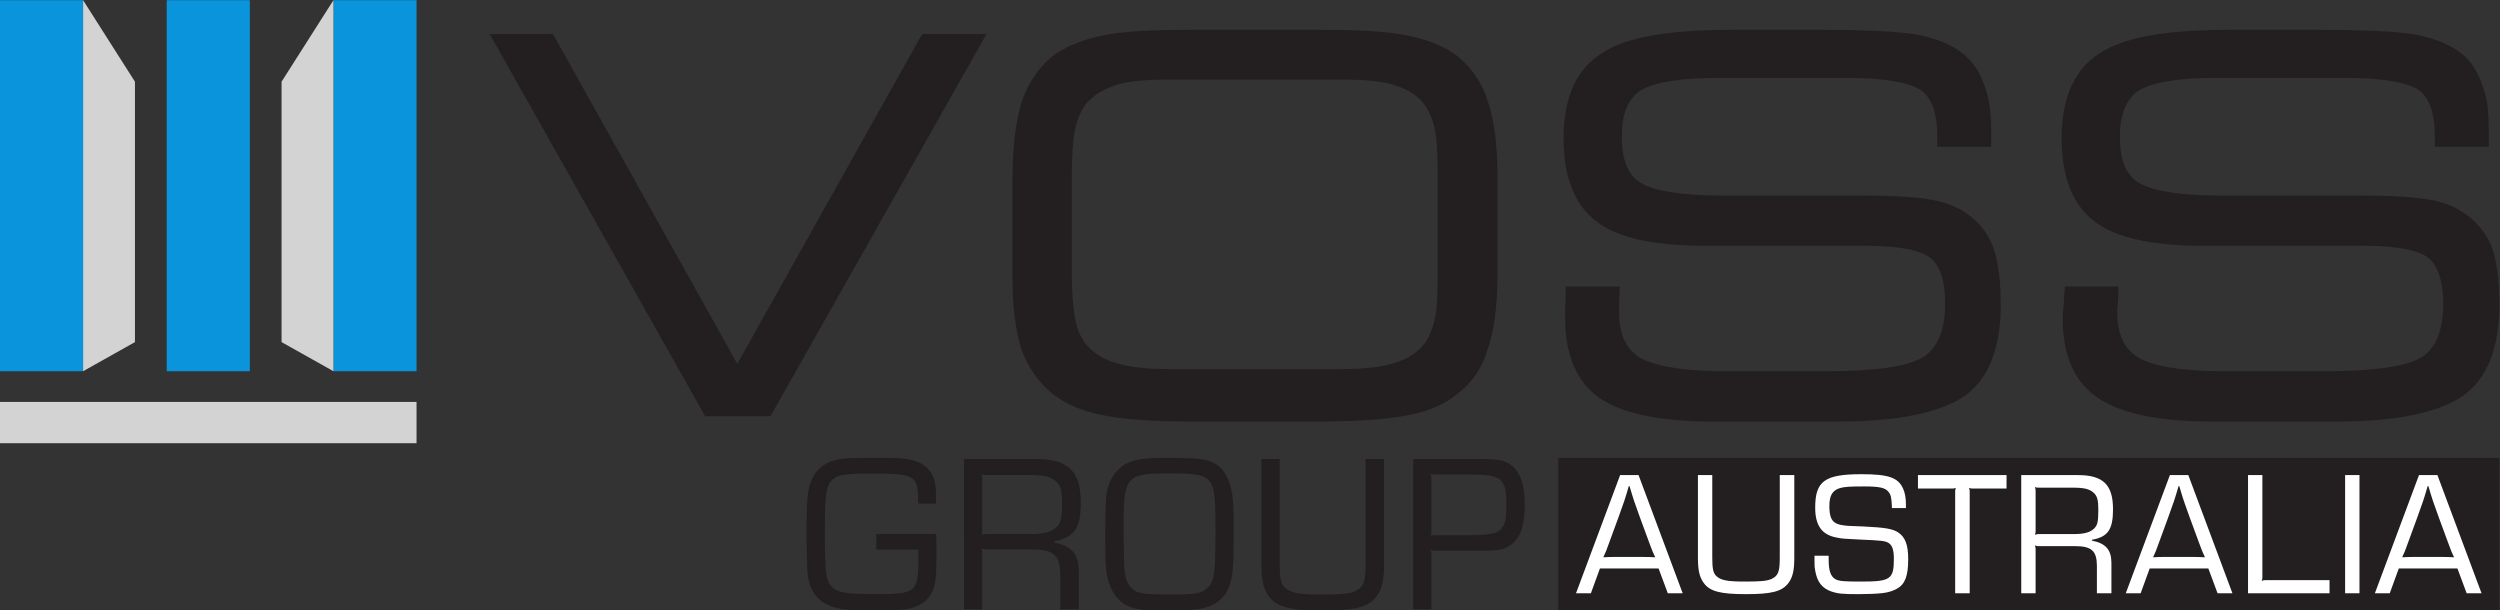
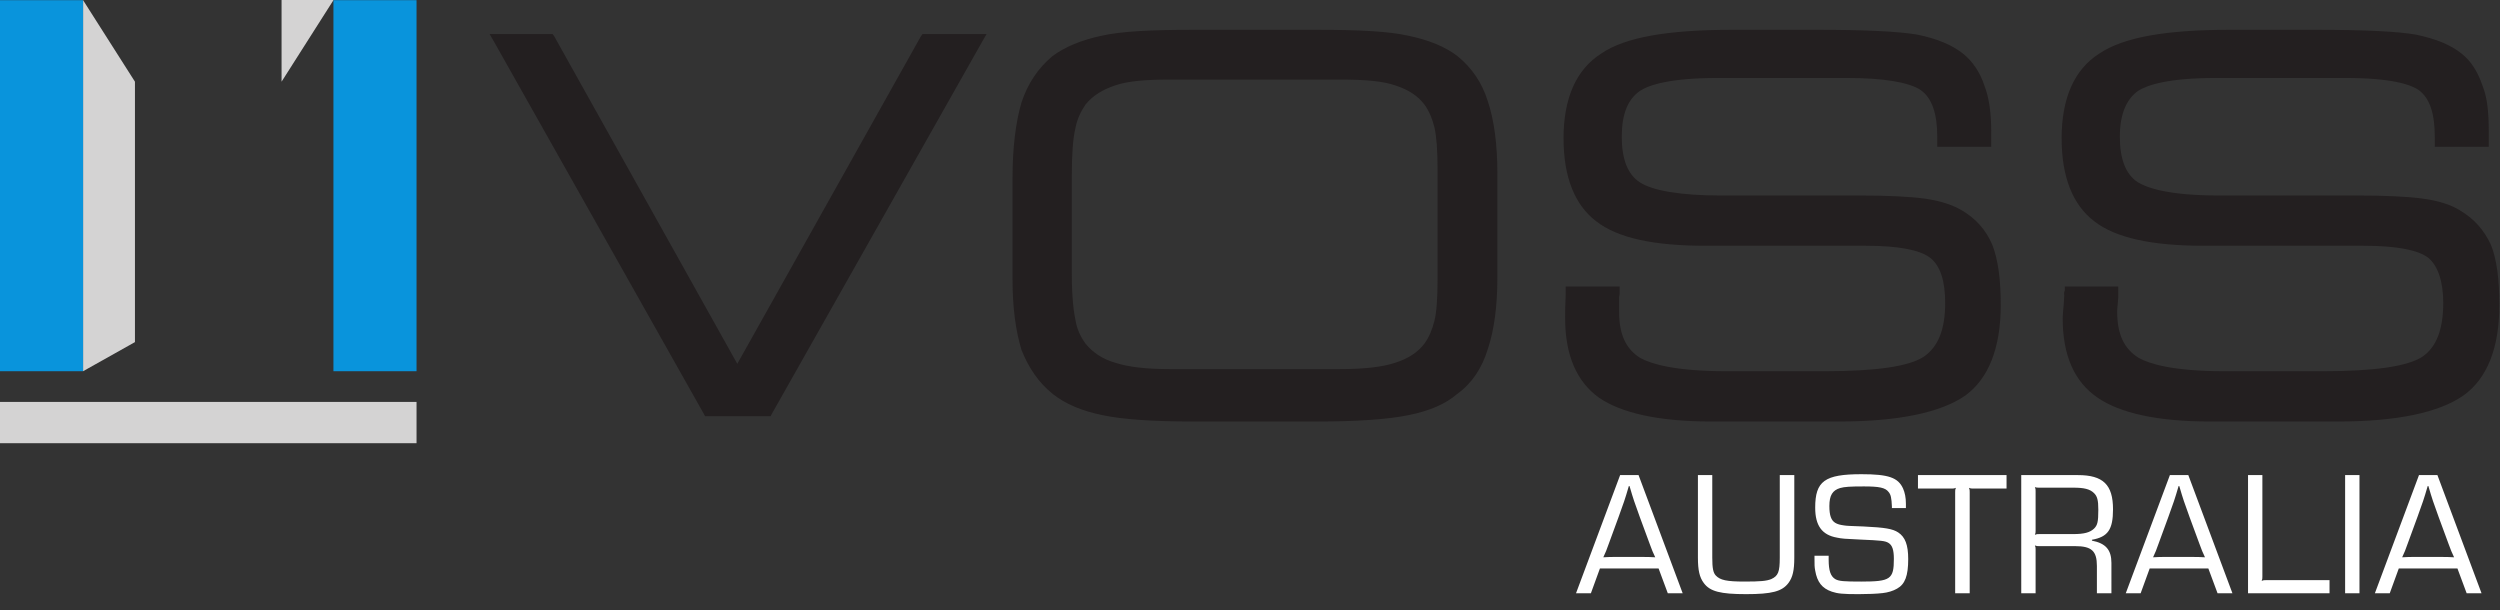
<svg xmlns="http://www.w3.org/2000/svg" xmlns:ns1="http://sodipodi.sourceforge.net/DTD/sodipodi-0.dtd" xmlns:ns2="http://www.inkscape.org/namespaces/inkscape" id="svg2" xml:space="preserve" width="453.312" height="110.696" viewBox="0 0 453.312 110.696" version="1.1" ns1:docname="VOSS GROUP AUSTRALIA.svg" ns2:version="1.3.2 (091e20e, 2023-11-25, custom)">
  <rect x="0" y="0" width="453.312" height="110.696" fill="#333333" stroke="none" />
  <ns1:namedview id="namedview1" pagecolor="#ffffff" bordercolor="#000000" borderopacity="0.25" ns2:showpageshadow="2" ns2:pageopacity="0.0" ns2:pagecheckerboard="0" ns2:deskcolor="#d1d1d1" showguides="false" ns2:zoom="2.9731108" ns2:cx="328.44387" ns2:cy="54.320209" ns2:window-width="1920" ns2:window-height="1009" ns2:window-x="1912" ns2:window-y="-8" ns2:window-maximized="1" ns2:current-layer="g859" />
  <defs id="defs6">
-     <rect x="243.542" y="134.138" width="173.619" height="45.188" id="rect2" />
-   </defs>
+     </defs>
  <g id="g10" transform="matrix(1.333,0,0,-1.333,-16.752,129.473)">
    <g id="g859">
      <path d="M 137.844,92.209 112.86,47.641 87.948,92.209 l -0.216,0.288 h -8.568 l 0.504,-0.864 28.656,-50.832 0.144,-0.288 h 8.928 l 0.144,0.288 28.728,50.832 0.504,0.864 h -8.712 z m 73.008,-2.736 c -1.656,1.296 -3.96,2.232 -6.768,2.808 -2.592,0.576 -6.48,0.792 -12.312,0.792 H 174.78 c -5.832,0 -9.72,-0.216 -12.312,-0.792 -2.736,-0.576 -5.04,-1.512 -6.768,-2.808 -1.944,-1.656 -3.312,-3.672 -4.176,-6.264 -0.792,-2.664 -1.224,-6.192 -1.224,-10.224 v -13.896 c 0,-3.816 0.432,-6.984 1.224,-9.576 1.008,-2.52 2.376,-4.464 4.248,-5.976 1.728,-1.368 3.96,-2.304 6.768,-2.88 2.664,-0.576 6.912,-0.864 12.24,-0.864 h 16.992 c 5.4,0 9.576,0.288 12.384,0.864 2.88,0.576 5.04,1.512 6.624,2.88 2.016,1.44 3.384,3.528 4.176,6.12 0.864,2.592 1.296,5.832 1.296,9.72 v 14.184 c 0,3.888 -0.432,7.2 -1.296,9.792 -0.792,2.52 -2.16,4.536 -4.104,6.12 z m -2.736,-30.384 c 0,-2.52 -0.144,-4.536 -0.432,-5.616 -0.288,-1.152 -0.72,-2.232 -1.368,-3.096 -0.864,-1.152 -2.16,-2.016 -3.96,-2.592 -1.728,-0.576 -4.248,-0.864 -7.488,-0.864 H 171.684 c -3.24,0 -5.616,0.288 -7.416,0.864 -1.728,0.504 -3.024,1.368 -4.032,2.592 -0.72,1.008 -1.152,1.944 -1.368,3.168 -0.216,1.008 -0.504,2.952 -0.504,6.336 v 13.392 c 0,2.736 0.144,5.04 0.504,6.48 0.216,1.152 0.72,2.232 1.368,3.168 1.008,1.224 2.304,2.016 4.032,2.592 1.656,0.576 4.032,0.792 7.416,0.792 h 23.184 c 3.456,0 5.832,-0.216 7.488,-0.792 1.8,-0.576 3.096,-1.44 3.96,-2.592 0.648,-0.864 1.08,-1.944 1.368,-3.096 0.288,-1.224 0.432,-3.168 0.432,-5.76 z m 71.424,9.36 c -1.296,0.792 -3.024,1.368 -5.112,1.656 -2.088,0.288 -5.112,0.432 -9.216,0.432 h -18.648 c -5.328,0 -9.216,0.648 -10.944,1.8 -1.656,1.08 -2.448,3.168 -2.448,6.192 0,3.024 0.792,5.112 2.52,6.264 1.224,0.792 4.104,1.728 10.512,1.728 h 17.64 c 4.896,0 8.424,-0.576 10.008,-1.656 1.512,-1.08 2.232,-3.168 2.232,-6.336 v -1.368 h 7.344 v 2.088 c 0,2.52 -0.288,4.608 -0.936,6.264 -0.576,1.728 -1.512,3.168 -2.808,4.248 -1.512,1.224 -3.528,2.088 -6.336,2.664 -2.592,0.432 -7.056,0.648 -13.536,0.648 h -11.664 c -8.712,0 -14.544,-1.008 -17.784,-3.24 -3.384,-2.16 -5.112,-6.048 -5.112,-11.52 0,-5.256 1.512,-9.072 4.464,-11.304 2.88,-2.232 7.704,-3.312 14.832,-3.312 h 21.888 c 4.392,0 7.344,-0.576 8.712,-1.656 1.368,-1.08 2.016,-3.168 2.016,-6.12 0,-3.6 -0.936,-5.976 -2.952,-7.344 -2.016,-1.296 -6.48,-1.944 -13.392,-1.944 h -13.464 c -6.984,0 -10.224,1.008 -11.664,1.8 -1.944,1.224 -2.88,3.168 -2.88,6.264 v 2.016 c 0,0.144 0.072,0.288 0.072,0.432 0,0.144 0,0.288 0,0.432 v 0.576 h -7.344 v -1.152 c -0.072,-1.44 -0.072,-2.52 -0.072,-3.168 0,-5.04 1.584,-8.64 4.608,-10.8 3.024,-2.088 8.136,-3.24 15.192,-3.24 h 17.496 c 8.064,0 13.824,1.224 17.136,3.528 3.168,2.304 4.824,6.48 4.824,12.312 0,3.456 -0.36,6.192 -1.152,8.208 -0.864,2.016 -2.232,3.528 -4.032,4.608 z m 71.856,-4.608 c -0.936,2.016 -2.304,3.528 -4.104,4.608 -1.224,0.792 -2.952,1.368 -5.112,1.656 -2.016,0.288 -5.184,0.432 -9.216,0.432 h -18.576 c -6.768,0 -9.72,1.008 -11.016,1.8 -1.656,1.08 -2.448,3.168 -2.448,6.192 0,3.024 0.864,5.112 2.52,6.264 1.296,0.792 4.104,1.728 10.512,1.728 h 17.64 c 6.192,0 8.856,-0.864 10.008,-1.656 1.44,-1.08 2.16,-3.096 2.16,-6.336 v -1.368 h 7.344 v 2.088 c 0,2.664 -0.216,4.68 -0.864,6.264 -0.648,1.872 -1.512,3.24 -2.736,4.248 -1.584,1.296 -3.6,2.088 -6.336,2.664 -2.52,0.432 -7.056,0.648 -13.536,0.648 h -11.808 c -8.64,0 -14.4,-1.008 -17.712,-3.24 -3.384,-2.16 -5.112,-6.048 -5.112,-11.52 0,-5.256 1.512,-9.072 4.464,-11.304 2.88,-2.232 7.776,-3.312 14.832,-3.312 h 21.816 c 4.464,0 7.416,-0.576 8.784,-1.656 1.296,-1.08 2.016,-3.24 2.016,-6.12 0,-3.6 -0.936,-6.048 -2.88,-7.344 -2.016,-1.296 -6.552,-1.944 -13.392,-1.944 h -13.536 c -6.984,0 -10.152,1.008 -11.592,1.8 -2.016,1.224 -2.952,3.24 -2.952,6.264 0,0.216 0,0.576 0.072,1.08 l 0.072,0.936 v 1.44 h -6.696 -0.576 v -0.576 c 0,0 -0.072,-0.072 -0.072,-0.144 0,-0.144 -0.072,-0.288 0,-0.432 l -0.072,-1.224 c -0.072,-0.864 -0.144,-1.512 -0.144,-1.944 0,-5.04 1.584,-8.64 4.752,-10.8 3.024,-2.088 8.136,-3.24 15.192,-3.24 h 17.568 c 7.992,0 13.68,1.224 16.992,3.528 3.24,2.304 4.896,6.48 4.896,12.312 0,3.528 -0.36,6.264 -1.152,8.208" style="fill:#231f20;fill-opacity:1;fill-rule:evenodd;stroke:none" id="path12" />
      <path d="m 30.924,86.017 -7.056,11.088 V 46.633 l 7.056,3.96 z" style="fill:#d4d3d3;fill-opacity:1;fill-rule:evenodd;stroke:none" id="path16" />
      <path d="M 12.564,46.633 H 23.868 V 97.105 H 12.564 Z" style="fill:#0994dc;fill-opacity:1;fill-rule:evenodd;stroke:none" id="path18" />
-       <path d="M 35.244,46.633 H 46.548 V 97.105 H 35.244 Z" style="fill:#0994dc;fill-opacity:1;fill-rule:evenodd;stroke:none" id="path20" />
      <path d="M 57.924,46.633 H 69.228 V 97.105 H 57.924 Z" style="fill:#0994dc;fill-opacity:1;fill-rule:evenodd;stroke:none" id="path22" />
      <path d="m 12.564,36.841 h 56.664 v 5.616 H 12.564 Z" style="fill:#d4d3d3;fill-opacity:1;fill-rule:evenodd;stroke:none" id="path24" />
-       <path d="m 50.868,86.017 7.056,11.088 V 46.633 l -7.056,3.96 z" style="fill:#d4d3d3;fill-opacity:1;fill-rule:evenodd;stroke:none" id="path26" />
-       <path d="m 131.762,24.482 v -2.117 h 5.705 c 0.031,-0.368 0.031,-0.736 0.031,-0.828 0,-5 -0.215,-5.215 -5.736,-5.215 -3.497,0 -4.724,0.123 -5.552,0.613 -0.982,0.583 -1.319,1.503 -1.38,3.865 -0.031,0.429 -0.031,-0.46 -0.061,2.761 v 1.012 c 0,8.067 0.031,8.129 6.534,8.129 5.828,0 6.166,-0.215 6.166,-4.08 h 2.423 v 0.092 0.245 c 0,1.319 0,1.718 -0.123,2.362 -0.276,1.84 -1.626,3.006 -3.712,3.344 -0.92,0.153 -1.656,0.184 -4.969,0.184 h -0.337 c -3.252,0 -4.417,-0.123 -5.583,-0.675 -1.472,-0.706 -2.331,-1.994 -2.669,-3.957 -0.153,-0.89 -0.215,-2.853 -0.215,-5.89 0,-0.767 0.031,-2.086 0.061,-2.914 0,-1.196 0.031,-1.748 0.061,-2.209 0.123,-0.92 0.307,-1.626 0.583,-2.239 0.613,-1.288 1.626,-2.086 3.466,-2.546 1.104,-0.276 2.239,-0.337 5.491,-0.337 0.644,0 1.81,0 2.515,0.061 0.982,0.061 1.595,0.123 2.055,0.245 1.012,0.307 1.81,0.767 2.362,1.472 0.859,1.074 1.043,2.055 1.074,5.337 v 1.288 c 0,0.828 -0.031,1.288 -0.061,1.994 z m 11.932,-10.245 h 2.485 v 7.546 c 0,0.337 0,0.429 -0.123,0.736 0.307,-0.123 0.399,-0.123 0.736,-0.123 h 6.227 c 2.853,0 3.773,-0.828 3.773,-3.436 v -4.724 h 2.515 v 5.245 c 0,2.27 -0.982,3.405 -3.374,3.865 v 0.153 c 2.761,0.491 3.65,1.748 3.65,5.276 0,4.264 -1.718,5.92 -6.074,5.92 h -9.816 z m 9.018,18.282 c 1.871,0 2.883,-0.245 3.589,-0.951 0.552,-0.552 0.736,-1.196 0.736,-2.883 0,-2.117 -0.153,-2.669 -0.736,-3.252 -0.706,-0.675 -1.718,-0.951 -3.589,-0.951 h -5.92 c -0.337,0 -0.429,0 -0.736,-0.123 0.123,0.307 0.123,0.399 0.123,0.736 v 6.81 c 0,0.337 0,0.399 -0.123,0.706 0.307,-0.092 0.399,-0.092 0.736,-0.092 z m 18.497,2.331 c -3.252,0 -4.478,-0.215 -5.736,-0.951 -1.442,-0.951 -2.331,-2.577 -2.454,-4.601 -0.061,-1.166 -0.123,-3.067 -0.123,-4.969 0,-2.055 0.031,-3.374 0.123,-4.571 0.092,-1.104 0.491,-2.393 0.982,-3.221 0.859,-1.503 2.301,-2.27 4.509,-2.393 1.012,-0.061 2.209,-0.061 3.528,-0.061 3.62,0 5.061,0.307 6.35,1.319 1.258,1.012 1.84,2.638 1.933,5.215 0.031,1.288 0.061,3.282 0.061,4.816 0,4.049 -0.215,5.46 -0.951,6.902 -0.736,1.35 -1.656,2.025 -3.252,2.301 -0.767,0.153 -2.577,0.215 -4.969,0.215 z m 6.687,-11.564 c -0.031,-2.485 -0.061,-3.129 -0.153,-3.834 -0.153,-1.288 -0.46,-1.994 -1.166,-2.485 -0.798,-0.583 -1.656,-0.706 -4.325,-0.706 -0.521,0 -1.81,0.031 -2.331,0.031 -1.472,0.031 -2.117,0.123 -2.699,0.337 -1.166,0.521 -1.687,1.656 -1.748,3.896 -0.031,1.012 -0.031,2.178 -0.061,4.479 0,0.613 0,1.074 0,1.074 0,6.135 0.46,6.656 5.951,6.656 6.38,0 6.534,-0.153 6.534,-7.301 v -0.982 z m 20.429,11.411 V 20.402 c 0,-2.485 -0.276,-3.159 -1.472,-3.712 -0.828,-0.337 -1.902,-0.429 -4.632,-0.429 -3.098,0 -4.202,0.245 -4.969,1.043 -0.46,0.491 -0.613,1.288 -0.613,3.098 v 14.294 h -2.485 V 20.402 c 0,-2.178 0.276,-3.405 1.012,-4.386 1.074,-1.472 2.883,-1.932 7.331,-1.932 4.448,0 6.227,0.46 7.331,1.932 0.736,0.982 1.012,2.178 1.012,4.386 v 14.294 z m 6.472,-20.46 h 2.485 v 7.362 c 0,0.337 0,0.429 -0.123,0.736 0.307,-0.123 0.399,-0.123 0.736,-0.123 h 5.307 c 3.067,0 3.62,0.092 4.54,0.583 1.534,0.859 2.239,2.638 2.239,5.675 0,2.761 -0.613,4.479 -1.902,5.429 -0.89,0.644 -1.656,0.798 -4.54,0.798 h -0.337 -8.405 z m 7.822,18.343 c 4.202,0 4.847,-0.552 4.847,-3.957 0,-1.932 -0.092,-2.577 -0.491,-3.159 -0.337,-0.521 -0.859,-0.828 -1.595,-0.951 -0.429,-0.092 -1.718,-0.184 -2.761,-0.184 h -4.724 c -0.337,0 -0.429,0 -0.736,-0.092 0.123,0.307 0.123,0.399 0.123,0.706 v 7.024 c 0,0.307 0,0.399 -0.123,0.706 0.307,-0.092 0.399,-0.092 0.736,-0.092 z" id="text2" style="font-size:26.505px;font-family:EurostileSB-Regular;-inkscape-font-specification:'EurostileSB-Regular, Normal';white-space:pre;fill:#231f20;fill-opacity:1;stroke-width:0.579;paint-order:fill markers stroke" aria-label="GROUP" />
-       <rect style="fill:#231f20;fill-opacity:1;stroke-width:0.26;paint-order:fill markers stroke" id="rect1" width="128.021" height="20.767" x="224.527" y="-34.85" transform="scale(1,-1)" />
+       <path d="m 50.868,86.017 7.056,11.088 l -7.056,3.96 z" style="fill:#d4d3d3;fill-opacity:1;fill-rule:evenodd;stroke:none" id="path26" />
      <path d="m 238.18,-19.803 1.253,3.374 h 2.024 l -6.001,-16.075 h -2.506 l -6.001,16.075 h 2.024 l 1.229,-3.374 z m -5.591,-1.567 c -0.94,0 -1.109,0 -1.928,0.048 0.337,-0.747 0.434,-0.94 0.723,-1.783 l 1.35,-3.687 c 0.699,-1.928 0.868,-2.386 1.398,-4.218 h 0.096 c 0.53,1.832 0.675,2.217 1.398,4.218 l 1.35,3.663 c 0.337,0.892 0.386,1.06 0.747,1.808 -0.844,-0.048 -1.012,-0.048 -1.952,-0.048 z m 22.076,-11.134 v 11.231 c 0,1.952 -0.217,2.482 -1.157,2.916 -0.651,0.265 -1.494,0.337 -3.639,0.337 -2.434,0 -3.302,-0.193 -3.904,-0.819 -0.362,-0.386 -0.482,-1.012 -0.482,-2.434 V -32.504 h -1.952 v 11.231 c 0,1.711 0.217,2.675 0.795,3.446 0.844,1.157 2.265,1.518 5.76,1.518 3.495,0 4.892,-0.362 5.76,-1.518 0.578,-0.771 0.795,-1.711 0.795,-3.446 V -32.504 Z m 17.159,4.483 v -0.554 c 0,-0.892 -0.145,-1.542 -0.386,-2.097 -0.675,-1.494 -1.976,-1.952 -5.664,-1.952 -5.013,0 -6.29,0.94 -6.29,4.555 0,2.434 0.916,3.711 2.964,4.073 0.675,0.145 1.085,0.169 3.205,0.265 2.796,0.121 3.35,0.169 3.808,0.458 0.506,0.313 0.723,0.94 0.723,2.169 0,2.772 -0.458,3.085 -4.434,3.085 -2.362,0 -3.037,-0.048 -3.543,-0.337 -0.627,-0.386 -0.892,-1.157 -0.892,-2.627 v -0.554 h -1.928 v 0.072 0.241 c 0,1.012 0,1.181 0.096,1.711 0.265,1.542 0.916,2.41 2.265,2.868 0.795,0.265 1.47,0.337 3.615,0.337 1.253,0 2.482,-0.048 3.302,-0.145 0.675,-0.072 1.422,-0.289 1.952,-0.603 1.085,-0.603 1.518,-1.735 1.518,-4.025 0,-1.928 -0.41,-2.988 -1.35,-3.615 -0.771,-0.506 -1.783,-0.675 -4.748,-0.819 -1.808,-0.072 -2.241,-0.072 -2.651,-0.145 -0.53,-0.072 -0.868,-0.169 -1.157,-0.337 -0.578,-0.337 -0.819,-1.036 -0.819,-2.29 0,-1.47 0.434,-2.145 1.47,-2.458 0.603,-0.169 1.374,-0.217 3.229,-0.217 2.073,0 2.916,0.169 3.35,0.747 0.313,0.362 0.41,0.819 0.458,2 v 0.193 z m 8.676,11.592 V -30.19 c 0,-0.265 0,-0.337 -0.096,-0.578 0.241,0.096 0.313,0.096 0.578,0.096 h 4.531 V -32.504 H 273.463 v 1.832 h 4.579 c 0.265,0 0.337,0 0.578,-0.096 -0.096,0.241 -0.096,0.313 -0.096,0.578 v 13.761 z m 7.013,0 h 1.952 v -5.929 c 0,-0.265 0,-0.337 -0.096,-0.578 0.241,0.096 0.313,0.096 0.578,0.096 h 4.892 c 2.241,0 2.964,0.651 2.964,2.699 v 3.711 h 1.976 V -20.55 c 0,-1.783 -0.771,-2.675 -2.651,-3.037 v -0.12 c 2.169,-0.386 2.868,-1.374 2.868,-4.145 0,-3.35 -1.35,-4.651 -4.772,-4.651 h -7.712 z m 7.085,-14.364 c 1.47,0 2.265,0.193 2.82,0.747 0.434,0.434 0.578,0.94 0.578,2.265 0,1.663 -0.12,2.097 -0.578,2.555 -0.554,0.53 -1.35,0.747 -2.82,0.747 h -4.651 c -0.265,0 -0.337,0 -0.578,0.096 0.096,-0.241 0.096,-0.313 0.096,-0.578 v -5.35 c 0,-0.265 0,-0.313 -0.096,-0.554 0.241,0.072 0.313,0.072 0.578,0.072 z m 18.364,10.99 1.253,3.374 h 2.024 l -6.001,-16.075 h -2.506 l -6.001,16.075 h 2.024 l 1.229,-3.374 z m -5.591,-1.567 c -0.94,0 -1.109,0 -1.928,0.048 0.337,-0.747 0.434,-0.94 0.723,-1.783 l 1.35,-3.687 c 0.699,-1.928 0.868,-2.386 1.398,-4.218 h 0.096 c 0.53,1.832 0.675,2.217 1.398,4.218 l 1.35,3.663 c 0.337,0.892 0.386,1.06 0.747,1.808 -0.844,-0.048 -1.012,-0.048 -1.952,-0.048 z m 12.942,-11.134 h -1.952 v 16.075 h 11.086 v -1.783 h -8.652 c -0.265,0 -0.337,0 -0.578,0.096 0.096,-0.241 0.096,-0.313 0.096,-0.578 z m 13.207,0 h -1.952 v 16.075 h 1.952 z m 13.327,12.701 1.253,3.374 h 2.024 l -6.001,-16.075 h -2.506 l -6.001,16.075 h 2.024 l 1.229,-3.374 z m -5.591,-1.567 c -0.94,0 -1.109,0 -1.928,0.048 0.337,-0.747 0.434,-0.94 0.723,-1.783 l 1.35,-3.687 c 0.699,-1.928 0.868,-2.386 1.398,-4.218 h 0.096 c 0.53,1.832 0.675,2.217 1.398,4.218 l 1.35,3.663 c 0.337,0.892 0.386,1.06 0.747,1.808 -0.844,-0.048 -1.012,-0.048 -1.952,-0.048 z" id="text1" style="font-size:24.1px;font-family:EurostileSB-Regular;-inkscape-font-specification:'EurostileSB-Regular, Normal';fill:#ffffff;stroke-width:0.302;paint-order:fill markers stroke" transform="scale(1,-1)" aria-label="AUSTRALIA" />
    </g>
  </g>
</svg>